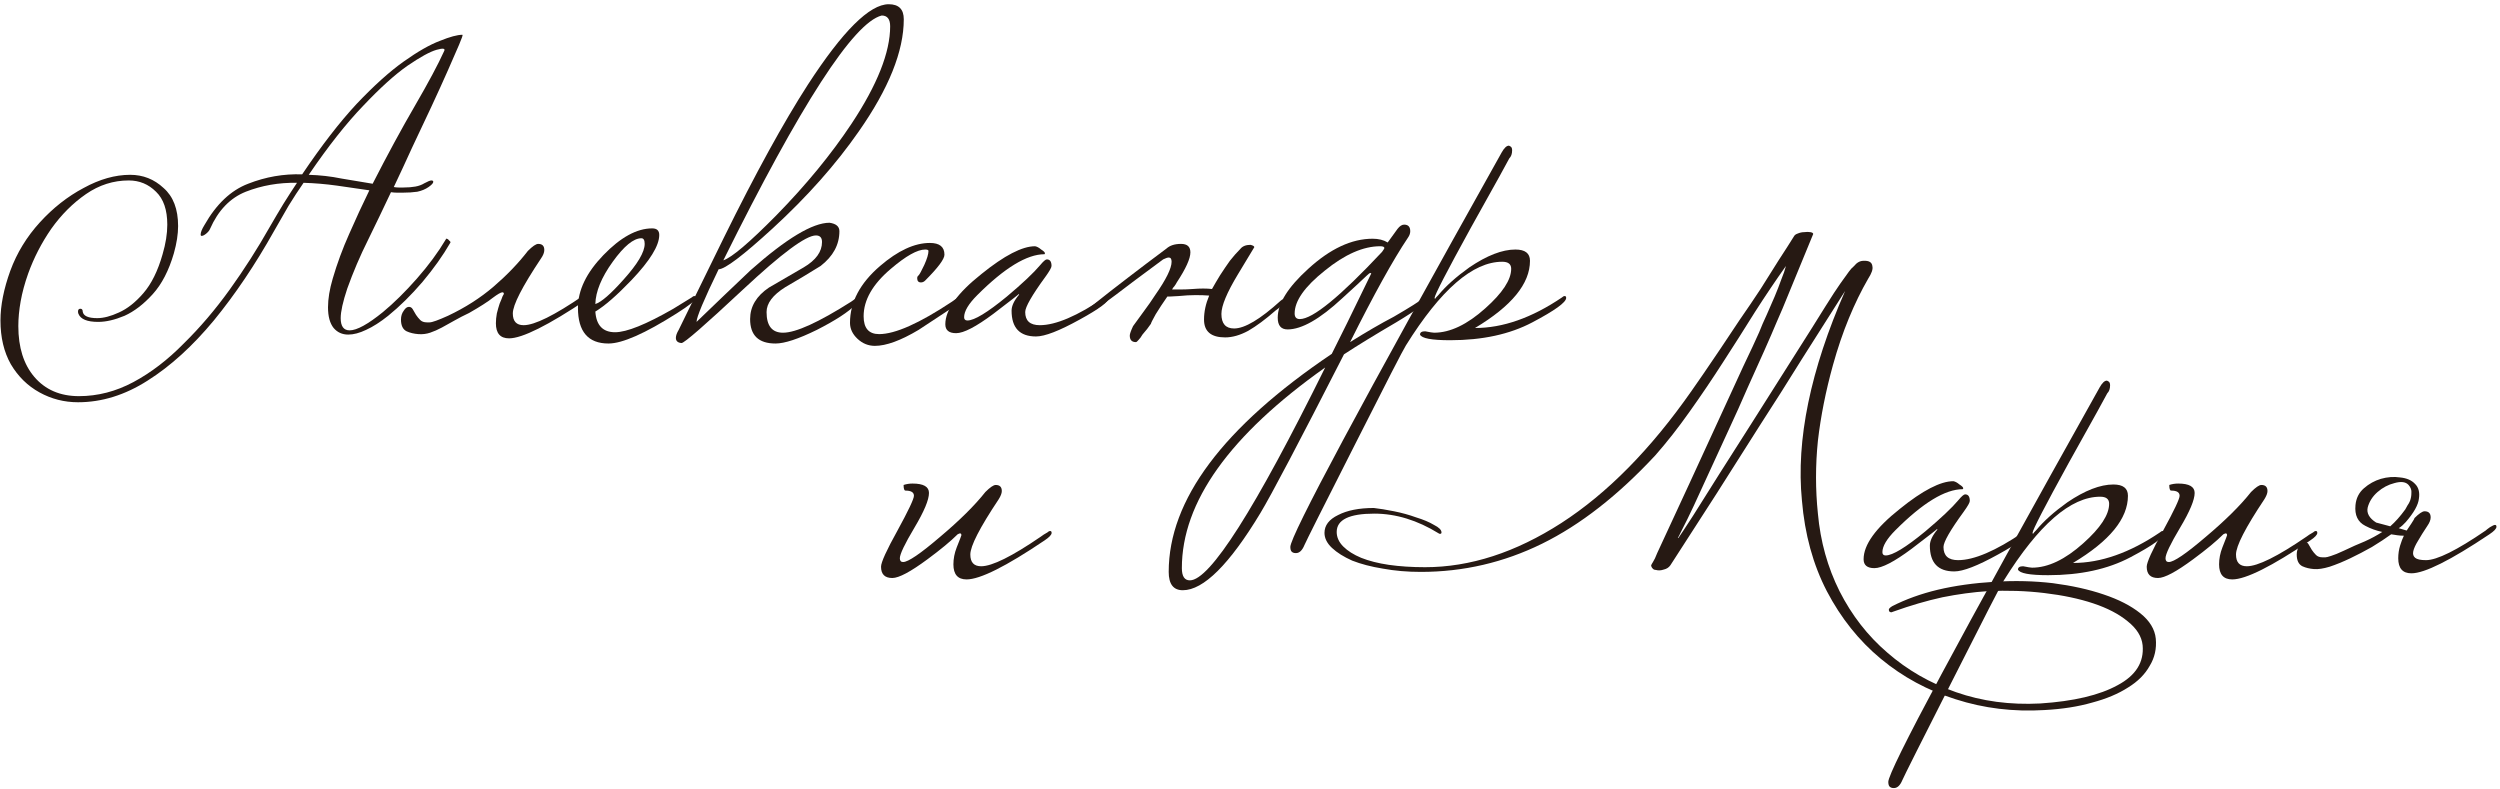
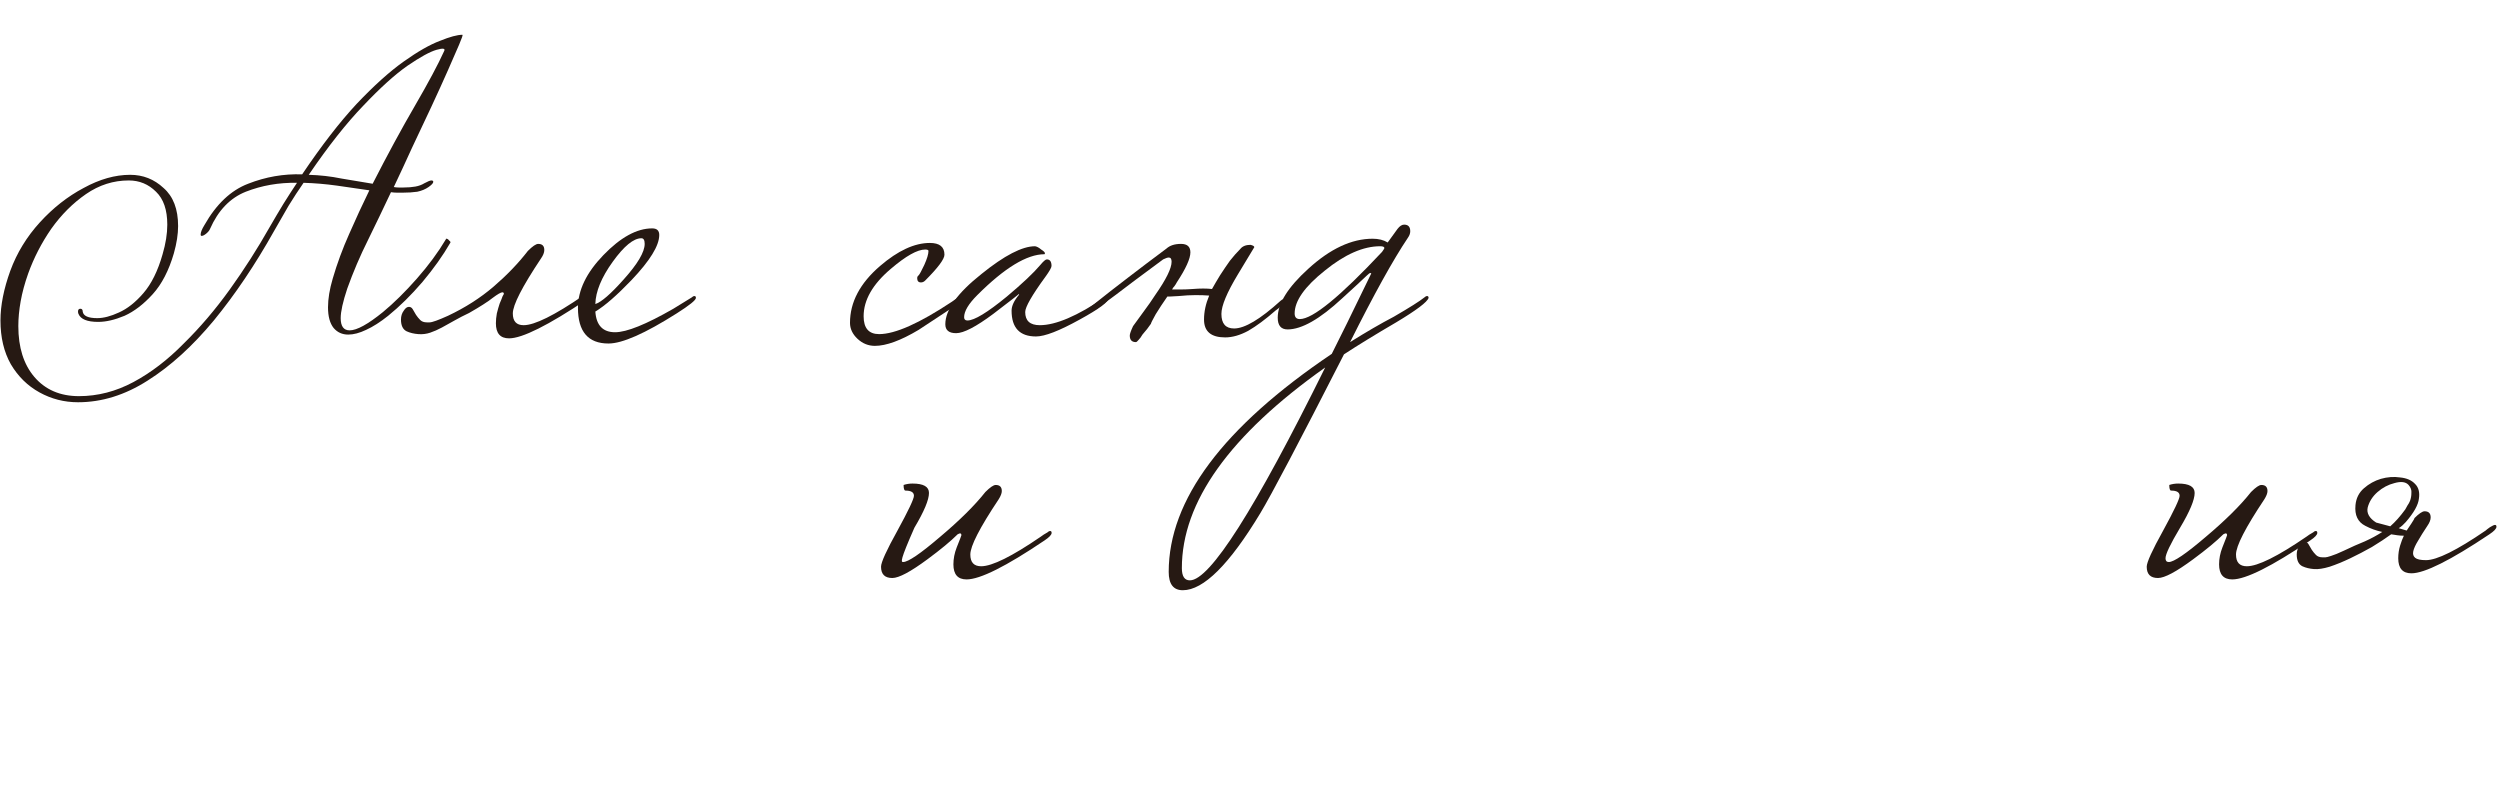
<svg xmlns="http://www.w3.org/2000/svg" width="532" height="168" viewBox="0 0 532 168" fill="none">
  <path d="M16.6 85.6C13.666 85.6 10.933 84.9 8.4 83.5C5.866 82.1 3.833 80.1 2.3 77.5C0.833 74.9 0.1 71.8 0.1 68.2C0.1 65 0.8 61.467 2.2 57.6C3.6 53.8 5.7 50.367 8.5 47.3C11.3 44.233 14.4 41.8 17.8 40C21.2 38.133 24.5 37.2 27.7 37.2C30.433 37.2 32.8 38.133 34.8 40C36.866 41.8 37.9 44.5 37.9 48.1C37.9 49.833 37.6 51.767 37 53.9C35.933 57.567 34.433 60.467 32.5 62.6C30.566 64.733 28.566 66.267 26.5 67.2C24.433 68.067 22.566 68.5 20.9 68.5C18.566 68.5 17.166 67.933 16.7 66.8C16.633 66.667 16.6 66.5 16.6 66.3C16.6 65.9 16.766 65.7 17.1 65.7C17.433 65.7 17.6 65.9 17.6 66.3C17.733 67.233 18.766 67.7 20.7 67.7C22.033 67.7 23.566 67.3 25.3 66.5C27.1 65.7 28.833 64.333 30.5 62.4C32.233 60.4 33.6 57.633 34.6 54.1C35.266 51.833 35.6 49.733 35.6 47.8C35.6 44.667 34.8 42.333 33.2 40.8C31.6 39.2 29.666 38.4 27.4 38.4C24.133 38.4 21.1 39.367 18.3 41.3C15.5 43.233 13.033 45.7 10.9 48.7C8.833 51.7 7.2 54.867 6 58.2C5.266 60.267 4.733 62.233 4.4 64.1C4.066 65.967 3.9 67.733 3.9 69.4C3.9 73.933 5.033 77.533 7.3 80.2C9.633 82.933 12.8 84.3 16.8 84.3C20.8 84.3 24.666 83.3 28.4 81.3C32.133 79.3 35.7 76.567 39.1 73.1C42.566 69.7 45.833 65.867 48.9 61.6C51.966 57.333 54.8 52.9 57.4 48.3C58.4 46.567 59.366 44.933 60.3 43.4C61.3 41.8 62.266 40.3 63.2 38.9C59.333 38.833 55.7 39.467 52.3 40.8C48.966 42.133 46.433 44.767 44.7 48.7C44.566 49.033 44.3 49.367 43.9 49.7C43.5 50.033 43.166 50.2 42.9 50.2C42.766 50.2 42.7 50.1 42.7 49.9C42.7 49.433 42.966 48.767 43.5 47.9C46.033 43.433 49.133 40.5 52.8 39.1C56.533 37.633 60.366 36.967 64.3 37.1C68.433 30.967 72.3 25.967 75.9 22.1C79.566 18.233 82.9 15.233 85.9 13.1C88.9 10.967 91.466 9.5 93.6 8.7C95.733 7.833 97.333 7.4 98.4 7.4C98.533 7.4 98.3 8.1 97.7 9.5C97.1 10.833 96.3 12.667 95.3 15C94.3 17.267 93.133 19.833 91.8 22.7C90.466 25.5 89.1 28.4 87.7 31.4C86.366 34.333 85.066 37.133 83.8 39.8C84.133 39.867 84.466 39.9 84.8 39.9C85.2 39.9 85.566 39.9 85.9 39.9C86.833 39.9 87.666 39.833 88.4 39.7C89.133 39.567 89.766 39.333 90.3 39C91.033 38.6 91.533 38.4 91.8 38.4C92.066 38.4 92.2 38.5 92.2 38.7C92.2 38.967 91.866 39.333 91.2 39.8C90.533 40.267 89.733 40.6 88.8 40.8C87.866 40.933 86.833 41 85.7 41C85.3 41 84.9 41 84.5 41C84.1 41 83.666 40.967 83.2 40.9C81.6 44.3 79.966 47.7 78.3 51.1C76.633 54.433 75.166 57.867 73.9 61.4C72.966 64.2 72.5 66.3 72.5 67.7C72.5 69.433 73.133 70.3 74.4 70.3C75.933 70.3 78.3 69 81.5 66.4C83.833 64.467 86.233 62.1 88.7 59.3C91.166 56.5 93.233 53.7 94.9 50.9C94.9 50.833 94.9 50.8 94.9 50.8C94.966 50.8 95 50.8 95 50.8C95.2 50.8 95.4 50.933 95.6 51.2C95.866 51.4 95.933 51.567 95.8 51.7C94.266 54.367 92.3 57.133 89.9 60C87.5 62.8 85.066 65.2 82.6 67.2C80.933 68.533 79.366 69.533 77.9 70.2C76.5 70.867 75.233 71.2 74.1 71.2C72.833 71.2 71.8 70.733 71 69.8C70.2 68.8 69.8 67.333 69.8 65.4C69.8 63.6 70.133 61.567 70.8 59.3C71.733 56.1 72.9 52.933 74.3 49.8C75.7 46.6 77.133 43.5 78.6 40.5C76.4 40.167 74.1 39.833 71.7 39.5C69.3 39.167 66.933 38.967 64.6 38.9C63.533 40.433 62.466 42.067 61.4 43.8C60.4 45.533 59.366 47.333 58.3 49.2C54.3 56.333 50.033 62.667 45.5 68.2C40.966 73.667 36.266 77.933 31.4 81C26.6 84.067 21.666 85.6 16.6 85.6ZM79.3 39.1C82.433 32.967 85.433 27.433 88.3 22.5C91.166 17.567 93.233 13.7 94.5 10.9C94.833 10.3 94.3 10.2 92.9 10.6C91.5 11 89.433 12.133 86.7 14C84.033 15.867 80.9 18.7 77.3 22.5C73.7 26.233 69.833 31.133 65.7 37.2C68.1 37.267 70.433 37.533 72.7 38C75.033 38.4 77.233 38.767 79.3 39.1Z" fill="#261913" />
  <path d="M91.427 68.6C91.96 68.6 93.26 68.133 95.327 67.2C98.994 65.467 102.227 63.4 105.027 61C107.894 58.533 110.327 56 112.327 53.4C113.327 52.4 114.06 51.9 114.527 51.9C115.394 51.9 115.827 52.333 115.827 53.2C115.827 53.733 115.594 54.333 115.127 55C111.127 61 109.127 64.9 109.127 66.7C109.127 68.367 109.894 69.2 111.427 69.2C113.76 69.2 117.994 67.1 124.127 62.9C124.26 62.767 124.56 62.533 125.027 62.2C125.56 61.867 125.927 61.7 126.127 61.7C126.327 61.7 126.427 61.833 126.427 62.1C126.427 62.5 125.927 63.033 124.927 63.7C116.66 69.233 111.127 72 108.327 72C106.46 72 105.527 70.933 105.527 68.8C105.527 68.133 105.594 67.433 105.727 66.7C105.927 65.9 106.127 65.2 106.327 64.6C106.594 64 106.794 63.5 106.927 63.1C107.127 62.7 107.227 62.533 107.227 62.6C107.227 62.333 107.127 62.2 106.927 62.2C106.594 62.2 105.894 62.6 104.827 63.4C103.827 64.2 102.16 65.267 99.827 66.6C98.694 67.133 97.66 67.667 96.727 68.2C95.794 68.733 94.894 69.233 94.027 69.7C93.16 70.167 92.327 70.533 91.527 70.8C90.727 71.067 89.894 71.167 89.027 71.1C88.094 71.033 87.26 70.833 86.527 70.5C85.727 70.1 85.327 69.267 85.327 68C85.327 67.267 85.527 66.633 85.927 66.1C86.26 65.567 86.627 65.3 87.027 65.3C87.36 65.3 87.627 65.467 87.827 65.8C88.027 66.133 88.26 66.533 88.527 67C88.794 67.4 89.094 67.767 89.427 68.1C89.76 68.433 90.227 68.6 90.827 68.6H91.427Z" fill="#261913" />
  <path d="M148.088 63.4C148.088 63.867 146.721 64.967 143.988 66.7C137.255 70.967 132.421 73.1 129.488 73.1C125.155 73.1 122.988 70.567 122.988 65.5C122.988 61.767 124.788 58.033 128.388 54.3C132.055 50.5 135.521 48.6 138.788 48.6C139.788 48.6 140.288 49.067 140.288 50C140.288 52.267 138.321 55.467 134.388 59.6C131.255 62.867 128.688 65.1 126.688 66.3C126.888 69.233 128.288 70.7 130.888 70.7C133.355 70.7 137.488 69.033 143.288 65.7C143.755 65.433 145.055 64.633 147.188 63.3C147.388 63.1 147.588 63 147.788 63C147.988 63 148.088 63.133 148.088 63.4ZM137.188 51.9C137.188 51.1 136.955 50.7 136.488 50.7C134.821 50.7 132.788 52.367 130.388 55.7C127.988 59.033 126.755 62.033 126.688 64.7C127.955 64.3 129.955 62.567 132.688 59.5C135.688 56.167 137.188 53.633 137.188 51.9Z" fill="#261913" />
-   <path d="M192.325 4.1C192.325 10.9 189.125 18.867 182.725 28C177.859 35 171.759 41.867 164.425 48.6C158.092 54.4 154.259 57.3 152.925 57.3C149.792 63.767 148.225 67.5 148.225 68.5C152.025 64.833 155.859 61.167 159.725 57.5C167.325 50.767 172.925 47.4 176.525 47.4C177.925 47.6 178.625 48.2 178.625 49.2C178.625 52.067 177.292 54.533 174.625 56.6C172.159 58.133 169.659 59.633 167.125 61.1C164.459 62.767 163.125 64.533 163.125 66.4C163.125 69.333 164.292 70.8 166.625 70.8C169.359 70.8 174.192 68.6 181.125 64.2C181.459 63.933 181.925 63.633 182.525 63.3C182.725 63.1 182.925 63 183.125 63C183.325 63 183.425 63.133 183.425 63.4C183.425 63.467 182.992 63.933 182.125 64.8C180.525 66.4 177.759 68.2 173.825 70.2C169.892 72.133 166.959 73.1 165.025 73.1C161.425 73.1 159.625 71.367 159.625 67.9C159.625 65.233 160.959 63 163.625 61.2C166.025 59.8 168.492 58.367 171.025 56.9C173.625 55.367 174.925 53.567 174.925 51.5C174.925 50.567 174.492 50.1 173.625 50.1C171.492 50.1 166.325 53.933 158.125 61.6C149.992 69.2 145.625 73 145.025 73C144.225 72.933 143.825 72.567 143.825 71.9C143.825 71.433 144.025 70.867 144.425 70.2C147.625 63.667 150.825 57.133 154.025 50.6C160.759 36.933 166.725 26.067 171.925 18C179.325 6.6 185.059 0.9 189.125 0.9C191.259 0.9 192.325 1.967 192.325 4.1ZM189.425 5.6C189.425 4.067 188.825 3.3 187.625 3.3C181.625 4.833 170.392 22.2 153.925 55.4C155.725 54.8 159.459 51.633 165.125 45.9C171.525 39.367 176.892 32.833 181.225 26.3C186.692 18.033 189.425 11.133 189.425 5.6Z" fill="#261913" />
  <path d="M204.879 63.4C204.879 63.667 204.379 64.2 203.379 65C200.713 66.733 198.079 68.467 195.479 70.2C191.679 72.467 188.579 73.6 186.179 73.6C184.779 73.6 183.546 73.1 182.479 72.1C181.413 71.1 180.879 69.967 180.879 68.7C180.879 64.3 183.013 60.267 187.279 56.6C191.079 53.333 194.613 51.7 197.879 51.7C199.946 51.7 200.979 52.533 200.979 54.2C200.979 55.133 199.613 56.967 196.879 59.7C196.613 59.967 196.313 60.1 195.979 60.1C195.446 60.1 195.179 59.8 195.179 59.2C195.179 58.933 195.279 58.733 195.479 58.6C195.679 58.4 196.079 57.667 196.679 56.4C197.279 55.067 197.579 54.067 197.579 53.4C197.579 53.2 197.346 53.1 196.879 53.1C195.213 53.1 192.779 54.467 189.579 57.2C185.713 60.467 183.779 63.833 183.779 67.3C183.779 69.833 184.879 71.1 187.079 71.1C190.479 71.1 195.646 68.8 202.579 64.2C202.913 63.933 203.379 63.633 203.979 63.3C204.179 63.1 204.379 63 204.579 63C204.779 63 204.879 63.133 204.879 63.4Z" fill="#261913" />
  <path d="M235.964 63.4C235.964 64.2 233.897 65.733 229.764 68C225.43 70.4 222.33 71.6 220.464 71.6C216.997 71.6 215.264 69.767 215.264 66.1C215.264 65.1 215.797 63.967 216.864 62.7C216.864 62.633 216.83 62.6 216.764 62.6C216.83 62.6 215.03 64 211.364 66.8C207.697 69.533 205.064 70.9 203.464 70.9C201.93 70.9 201.164 70.267 201.164 69C201.164 65.933 203.73 62.367 208.864 58.3C213.73 54.367 217.53 52.4 220.264 52.4C220.664 52.467 221.097 52.7 221.564 53.1C222.097 53.433 222.364 53.7 222.364 53.9C222.364 53.967 222.33 54.033 222.264 54.1C218.53 54.1 213.764 57 207.964 62.8C206.097 64.667 205.164 66.233 205.164 67.5C205.164 67.967 205.397 68.2 205.864 68.2C207.33 68.2 210.13 66.5 214.264 63.1C217.597 60.3 219.964 58.067 221.364 56.4C222.03 55.6 222.497 55.2 222.764 55.2C223.43 55.2 223.764 55.667 223.764 56.6C223.764 56.933 223.33 57.7 222.464 58.9C219.597 62.833 218.164 65.333 218.164 66.4C218.164 68.267 219.197 69.2 221.264 69.2C224.664 69.2 229.264 67.233 235.064 63.3C235.264 63.1 235.464 63 235.664 63C235.864 63 235.964 63.133 235.964 63.4Z" fill="#261913" />
  <path d="M244.916 68.9C244.716 69.167 244.449 69.533 244.116 70C243.783 70.4 243.449 70.8 243.116 71.2C242.849 71.667 242.583 72.033 242.316 72.3C242.049 72.633 241.849 72.8 241.716 72.8C240.849 72.8 240.416 72.333 240.416 71.4C240.416 71.067 240.649 70.4 241.116 69.4C241.916 68.267 242.716 67.167 243.516 66.1C244.316 65.033 245.083 63.933 245.816 62.8C248.149 59.467 249.316 57.1 249.316 55.7C249.316 55.1 249.116 54.8 248.716 54.8C248.449 54.8 248.049 54.933 247.516 55.2C245.783 56.467 243.716 58 241.316 59.8C238.983 61.6 236.216 63.667 233.016 66H232.316C231.849 66 231.616 65.933 231.616 65.8C231.616 65.667 231.983 65.333 232.716 64.8C235.049 62.933 237.483 61.033 240.016 59.1C242.616 57.1 245.349 55.033 248.216 52.9C248.949 52.233 249.983 51.9 251.316 51.9C252.649 51.9 253.316 52.5 253.316 53.7C253.316 55.033 252.349 57.167 250.416 60.1C250.283 60.367 250.116 60.633 249.916 60.9C249.716 61.1 249.549 61.333 249.416 61.6C249.949 61.6 250.583 61.6 251.316 61.6C252.049 61.6 252.883 61.567 253.816 61.5C255.416 61.367 256.783 61.367 257.916 61.5C258.183 61.033 258.449 60.567 258.716 60.1C258.983 59.633 259.283 59.133 259.616 58.6C260.349 57.467 261.049 56.433 261.716 55.5C262.449 54.567 263.183 53.733 263.916 53C264.383 52.4 265.116 52.1 266.116 52.1C266.649 52.233 266.916 52.4 266.916 52.6C266.916 52.6 265.749 54.533 263.416 58.4C261.083 62.267 259.916 65.067 259.916 66.8C259.916 68.867 260.816 69.9 262.616 69.9C264.883 69.9 268.183 67.933 272.516 64C272.716 63.8 272.916 63.7 273.116 63.7C273.316 63.7 273.416 63.833 273.416 64.1C273.416 64.5 272.749 65.167 271.416 66.1C269.283 67.967 267.349 69.4 265.616 70.4C263.883 71.333 262.249 71.8 260.716 71.8C257.716 71.8 256.216 70.533 256.216 68C256.216 66.333 256.583 64.633 257.316 62.9C256.516 62.833 255.549 62.8 254.416 62.8C253.349 62.8 252.149 62.867 250.816 63C249.883 63.067 249.283 63.1 249.016 63.1C248.749 63.1 248.549 63.1 248.416 63.1C247.483 64.433 246.649 65.7 245.916 66.9C245.249 68.1 244.916 68.767 244.916 68.9Z" fill="#261913" />
  <path d="M304 63.4C303.733 64.267 301.433 66 297.1 68.6C292.766 71.133 289.066 73.4 286 75.4C276.466 94.067 270.533 105.333 268.2 109.2C261.6 120.133 256.1 125.6 251.7 125.6C249.7 125.6 248.7 124.3 248.7 121.7C248.7 106.367 260.266 90.9 283.4 75.3C284.933 72.3 287.733 66.6 291.8 58.2C291.8 58.133 291.733 58.1 291.6 58.1C291.466 58.1 291.233 58.267 290.9 58.6C289.566 59.867 287.8 61.5 285.6 63.5C280.866 67.9 277 70.1 274 70.1C272.6 70.1 271.9 69.267 271.9 67.6C271.9 64.6 274.066 61.133 278.4 57.2C283.066 52.933 287.633 50.8 292.1 50.8C293.366 50.8 294.433 51.067 295.3 51.6L297.4 48.7C297.866 48.1 298.333 47.8 298.8 47.8C299.666 47.8 300.1 48.267 300.1 49.2C300.1 49.667 299.933 50.133 299.6 50.6C296.466 55.267 292.366 62.667 287.3 72.8C290.7 70.667 293.8 68.867 296.6 67.4C299.933 65.467 302.1 64.1 303.1 63.3C303.3 63.1 303.5 63 303.7 63C303.9 63 304 63.133 304 63.4ZM294.6 52.8C294.6 52.533 294.3 52.4 293.7 52.4C290.1 52.4 286.166 54.133 281.9 57.6C277.633 61 275.5 64.033 275.5 66.7C275.5 67.5 275.866 67.9 276.6 67.9C279.333 67.9 285.166 63.133 294.1 53.6C294.433 53.133 294.6 52.867 294.6 52.8ZM282 78.2C261.666 92.6 251.5 106.833 251.5 120.9C251.5 122.633 252.066 123.5 253.2 123.5C257.466 123.5 267.066 108.4 282 78.2Z" fill="#261913" />
-   <path d="M333.28 63.4C333.28 64.333 330.88 66.067 326.08 68.6C321.28 71.133 315.447 72.4 308.58 72.4C304.647 72.4 302.513 72 302.18 71.2C302.18 70.733 302.547 70.5 303.28 70.5C304.28 70.7 304.913 70.8 305.18 70.8C308.58 70.8 312.213 69.067 316.08 65.6C319.747 62.333 321.58 59.533 321.58 57.2C321.58 56.2 320.947 55.7 319.68 55.7C313.413 55.7 306.58 61.633 299.18 73.5C298.58 74.433 294.947 81.5 288.28 94.7C281.547 107.967 277.98 115.067 277.58 116C277.113 117.133 276.513 117.7 275.78 117.7C275.513 117.7 275.313 117.667 275.18 117.6C274.78 117.467 274.58 117.067 274.58 116.4C274.58 114 289.58 86 319.58 32.4C320.113 31.467 320.613 31 321.08 31C321.147 31 321.28 31.067 321.48 31.2C321.68 31.333 321.78 31.6 321.78 32C321.78 32.733 321.58 33.3 321.18 33.7C321.113 33.9 318.38 38.833 312.98 48.5C307.847 57.833 305.28 62.8 305.28 63.4C305.28 63.467 305.313 63.533 305.38 63.6C305.447 63.467 305.68 63.2 306.08 62.8C307.68 60.867 309.88 58.9 312.68 56.9C316.413 54.367 319.68 53.1 322.48 53.1C324.547 53.1 325.58 53.9 325.58 55.5C325.58 60.367 321.68 65.133 313.88 69.8C319.813 69.8 325.98 67.633 332.38 63.3C332.58 63.1 332.78 63 332.98 63C333.18 63 333.28 63.133 333.28 63.4Z" fill="#261913" />
-   <path d="M223.785 113.4C223.785 113.8 223.285 114.333 222.285 115C214.085 120.533 208.551 123.3 205.685 123.3C203.818 123.3 202.885 122.233 202.885 120.1C202.885 118.9 203.118 117.7 203.585 116.5C204.251 114.833 204.585 113.967 204.585 113.9C204.585 113.633 204.485 113.5 204.285 113.5C204.218 113.5 204.051 113.567 203.785 113.7C202.318 115.167 200.185 116.933 197.385 119C193.785 121.667 191.285 123 189.885 123C188.285 123 187.485 122.2 187.485 120.6C187.485 119.667 188.651 117.1 190.985 112.9C193.318 108.633 194.485 106.167 194.485 105.5C194.485 104.767 193.885 104.4 192.685 104.4C192.418 104.4 192.285 104 192.285 103.2C192.885 103 193.518 102.9 194.185 102.9C196.518 102.9 197.685 103.567 197.685 104.9C197.685 106.367 196.651 108.833 194.585 112.3C192.518 115.767 191.485 117.933 191.485 118.8C191.485 119.333 191.718 119.6 192.185 119.6C193.251 119.6 195.851 117.833 199.985 114.3C204.185 110.767 207.418 107.567 209.685 104.7C210.685 103.7 211.418 103.2 211.885 103.2C212.751 103.2 213.185 103.633 213.185 104.5C213.185 104.967 212.951 105.567 212.485 106.3C208.485 112.3 206.485 116.2 206.485 118C206.485 119.667 207.251 120.5 208.785 120.5C211.118 120.5 215.351 118.4 221.485 114.2C221.818 113.933 222.285 113.633 222.885 113.3C223.085 113.1 223.285 113 223.485 113C223.685 113 223.785 113.133 223.785 113.4Z" fill="#261913" />
-   <path d="M394.55 56.6C395.15 55.867 395.817 55.5 396.55 55.5C397.75 55.433 398.384 55.833 398.45 56.7C398.584 57.3 398.284 58.167 397.55 59.3C396.084 61.833 394.717 64.633 393.45 67.7C392.184 70.767 391.05 74.1 390.05 77.7C388.517 83.233 387.45 88.6 386.85 93.8C386.317 99 386.317 104.167 386.85 109.3C387.384 115.233 388.917 120.733 391.45 125.8C394.05 130.933 397.45 135.3 401.65 138.9C405.85 142.567 410.717 145.367 416.25 147.3C421.784 149.233 427.75 150.033 434.15 149.7C441.284 149.233 446.784 147.933 450.65 145.8C454.517 143.733 456.284 140.9 455.95 137.3C455.75 135.433 454.684 133.733 452.75 132.2C450.884 130.667 448.45 129.4 445.45 128.4C442.45 127.4 438.984 126.667 435.05 126.2C431.184 125.733 427.15 125.6 422.95 125.8C419.884 126 416.684 126.433 413.35 127.1C410.017 127.833 406.584 128.833 403.05 130.1C402.65 130.233 402.484 130.3 402.55 130.3C402.15 130.3 401.95 130.133 401.95 129.8C401.884 129.6 402.117 129.333 402.65 129C405.517 127.533 408.75 126.367 412.35 125.5C416.017 124.633 420.05 124.067 424.45 123.8C428.717 123.533 432.85 123.633 436.85 124.1C440.917 124.633 444.517 125.433 447.65 126.5C450.85 127.567 453.45 128.9 455.45 130.5C457.45 132.1 458.55 133.9 458.75 135.9C458.95 138.033 458.517 139.967 457.45 141.7C456.45 143.5 454.917 145.033 452.85 146.3C450.784 147.633 448.25 148.7 445.25 149.5C442.25 150.367 438.85 150.9 435.05 151.1C428.45 151.5 422.15 150.733 416.15 148.8C410.217 146.933 404.917 144.067 400.25 140.2C395.584 136.333 391.75 131.533 388.75 125.8C385.817 120.133 384.05 113.7 383.45 106.5C382.184 93.633 385.25 78.767 392.65 61.9C389.517 66.833 386.45 71.667 383.45 76.4C380.517 81.133 377.517 85.867 374.45 90.6C371.45 95.333 368.384 100.167 365.25 105.1C362.117 109.967 358.85 115.033 355.45 120.3C355.117 120.767 354.65 121.067 354.05 121.2C353.45 121.4 352.917 121.433 352.45 121.3C351.917 121.3 351.55 121 351.35 120.4C351.35 120.267 351.484 120 351.75 119.6C352.017 119.2 352.317 118.567 352.65 117.7C354.984 112.633 357.284 107.667 359.55 102.8C361.817 97.867 363.917 93.3 365.85 89.1C367.784 84.9 369.484 81.2 370.95 78C372.484 74.8 373.617 72.367 374.35 70.7C374.817 69.5 375.35 68.267 375.95 67C376.55 65.667 377.117 64.367 377.65 63.1C378.184 61.833 378.65 60.633 379.05 59.5C379.517 58.367 379.85 57.4 380.05 56.6C377.917 59.6 375.717 62.867 373.45 66.4C371.25 69.933 368.984 73.5 366.65 77.1C364.384 80.633 362.017 84.133 359.55 87.6C357.15 91 354.717 94.1 352.25 96.9C344.317 105.433 336.284 111.7 328.15 115.7C320.017 119.7 311.417 121.7 302.35 121.7C299.484 121.7 296.784 121.467 294.25 121C291.784 120.6 289.617 120.033 287.75 119.3C285.95 118.5 284.517 117.6 283.45 116.6C282.384 115.6 281.85 114.533 281.85 113.4C281.85 111.8 282.817 110.533 284.75 109.6C286.684 108.6 289.217 108.1 292.35 108.1C293.55 108.233 294.984 108.467 296.65 108.8C298.317 109.133 299.884 109.567 301.35 110.1C302.884 110.567 304.15 111.1 305.15 111.7C306.217 112.233 306.75 112.767 306.75 113.3C306.75 113.5 306.65 113.6 306.45 113.6C306.317 113.6 306.217 113.567 306.15 113.5C301.617 110.7 297.05 109.3 292.45 109.3C287.117 109.3 284.45 110.6 284.45 113.2C284.45 114.333 284.917 115.367 285.85 116.3C286.784 117.233 288.05 118.033 289.65 118.7C291.317 119.367 293.284 119.867 295.55 120.2C297.884 120.533 300.45 120.7 303.25 120.7C312.85 120.7 322.517 117.567 332.25 111.3C342.05 104.967 351.284 95.6 359.95 83.2C360.55 82.333 361.384 81.133 362.45 79.6C363.517 78 364.717 76.233 366.05 74.3C367.384 72.3 368.784 70.2 370.25 68C371.784 65.8 373.25 63.633 374.65 61.5C376.05 59.3 377.35 57.233 378.55 55.3C379.817 53.367 380.884 51.7 381.75 50.3C381.884 50.033 382.15 49.833 382.55 49.7C383.017 49.5 383.484 49.4 383.95 49.4C384.417 49.333 384.85 49.333 385.25 49.4C385.65 49.467 385.85 49.6 385.85 49.8L379.35 65.6C379.217 65.933 378.784 66.933 378.05 68.6C377.384 70.2 376.517 72.2 375.45 74.6C374.384 77 373.184 79.667 371.85 82.6C370.584 85.533 369.25 88.5 367.85 91.5C366.517 94.433 365.184 97.333 363.85 100.2C362.584 103 361.45 105.467 360.45 107.6C359.45 109.733 358.617 111.433 357.95 112.7C357.35 113.967 357.05 114.533 357.05 114.4C357.05 114.467 357.084 114.5 357.15 114.5C357.617 113.833 358.65 112.267 360.25 109.8C361.85 107.267 363.717 104.3 365.85 100.9C368.05 97.433 370.384 93.767 372.85 89.9C375.317 86.033 377.617 82.4 379.75 79C381.95 75.533 383.85 72.533 385.45 70C387.05 67.467 388.05 65.867 388.45 65.2C389.784 63.067 390.85 61.433 391.65 60.3C392.45 59.167 393.05 58.333 393.45 57.8C393.85 57.267 394.117 56.967 394.25 56.9C394.384 56.767 394.484 56.667 394.55 56.6Z" fill="#261913" />
-   <path d="M431.374 113.4C431.374 114.2 429.307 115.733 425.174 118C420.84 120.4 417.741 121.6 415.874 121.6C412.407 121.6 410.674 119.767 410.674 116.1C410.674 115.1 411.207 113.967 412.274 112.7C412.274 112.633 412.24 112.6 412.174 112.6C412.24 112.6 410.441 114 406.774 116.8C403.107 119.533 400.474 120.9 398.874 120.9C397.341 120.9 396.574 120.267 396.574 119C396.574 115.933 399.141 112.367 404.274 108.3C409.141 104.367 412.94 102.4 415.674 102.4C416.074 102.467 416.507 102.7 416.974 103.1C417.507 103.433 417.774 103.7 417.774 103.9C417.774 103.967 417.74 104.033 417.674 104.1C413.94 104.1 409.174 107 403.374 112.8C401.507 114.667 400.574 116.233 400.574 117.5C400.574 117.967 400.807 118.2 401.274 118.2C402.741 118.2 405.54 116.5 409.674 113.1C413.007 110.3 415.374 108.067 416.774 106.4C417.441 105.6 417.907 105.2 418.174 105.2C418.84 105.2 419.174 105.667 419.174 106.6C419.174 106.933 418.741 107.7 417.874 108.9C415.007 112.833 413.574 115.333 413.574 116.4C413.574 118.267 414.607 119.2 416.674 119.2C420.074 119.2 424.674 117.233 430.474 113.3C430.674 113.1 430.874 113 431.074 113C431.274 113 431.374 113.133 431.374 113.4Z" fill="#261913" />
-   <path d="M460.526 113.4C460.526 114.333 458.126 116.067 453.326 118.6C448.526 121.133 442.693 122.4 435.826 122.4C431.893 122.4 429.76 122 429.426 121.2C429.426 120.733 429.793 120.5 430.526 120.5C431.526 120.7 432.16 120.8 432.426 120.8C435.826 120.8 439.46 119.067 443.326 115.6C446.993 112.333 448.826 109.533 448.826 107.2C448.826 106.2 448.193 105.7 446.926 105.7C440.66 105.7 433.826 111.633 426.426 123.5C425.826 124.433 422.193 131.5 415.526 144.7C408.793 157.967 405.226 165.067 404.826 166C404.36 167.133 403.76 167.7 403.026 167.7C402.76 167.7 402.56 167.667 402.426 167.6C402.026 167.467 401.826 167.067 401.826 166.4C401.826 164 416.826 136 446.826 82.4C447.36 81.467 447.86 81 448.326 81C448.393 81 448.526 81.067 448.726 81.2C448.926 81.333 449.026 81.6 449.026 82C449.026 82.733 448.826 83.3 448.426 83.7C448.36 83.9 445.626 88.833 440.226 98.5C435.093 107.833 432.526 112.8 432.526 113.4C432.526 113.467 432.559 113.533 432.626 113.6C432.693 113.467 432.926 113.2 433.326 112.8C434.926 110.867 437.126 108.9 439.926 106.9C443.66 104.367 446.926 103.1 449.726 103.1C451.793 103.1 452.826 103.9 452.826 105.5C452.826 110.367 448.926 115.133 441.126 119.8C447.059 119.8 453.226 117.633 459.626 113.3C459.826 113.1 460.026 113 460.226 113C460.426 113 460.526 113.133 460.526 113.4Z" fill="#261913" />
+   <path d="M223.785 113.4C223.785 113.8 223.285 114.333 222.285 115C214.085 120.533 208.551 123.3 205.685 123.3C203.818 123.3 202.885 122.233 202.885 120.1C202.885 118.9 203.118 117.7 203.585 116.5C204.251 114.833 204.585 113.967 204.585 113.9C204.585 113.633 204.485 113.5 204.285 113.5C204.218 113.5 204.051 113.567 203.785 113.7C202.318 115.167 200.185 116.933 197.385 119C193.785 121.667 191.285 123 189.885 123C188.285 123 187.485 122.2 187.485 120.6C187.485 119.667 188.651 117.1 190.985 112.9C193.318 108.633 194.485 106.167 194.485 105.5C194.485 104.767 193.885 104.4 192.685 104.4C192.418 104.4 192.285 104 192.285 103.2C192.885 103 193.518 102.9 194.185 102.9C196.518 102.9 197.685 103.567 197.685 104.9C197.685 106.367 196.651 108.833 194.585 112.3C191.485 119.333 191.718 119.6 192.185 119.6C193.251 119.6 195.851 117.833 199.985 114.3C204.185 110.767 207.418 107.567 209.685 104.7C210.685 103.7 211.418 103.2 211.885 103.2C212.751 103.2 213.185 103.633 213.185 104.5C213.185 104.967 212.951 105.567 212.485 106.3C208.485 112.3 206.485 116.2 206.485 118C206.485 119.667 207.251 120.5 208.785 120.5C211.118 120.5 215.351 118.4 221.485 114.2C221.818 113.933 222.285 113.633 222.885 113.3C223.085 113.1 223.285 113 223.485 113C223.685 113 223.785 113.133 223.785 113.4Z" fill="#261913" />
  <path d="M493.121 113.4C493.121 113.8 492.621 114.333 491.621 115C483.421 120.533 477.887 123.3 475.021 123.3C473.154 123.3 472.221 122.233 472.221 120.1C472.221 118.9 472.454 117.7 472.921 116.5C473.587 114.833 473.921 113.967 473.921 113.9C473.921 113.633 473.821 113.5 473.621 113.5C473.554 113.5 473.387 113.567 473.121 113.7C471.654 115.167 469.521 116.933 466.721 119C463.121 121.667 460.621 123 459.221 123C457.621 123 456.821 122.2 456.821 120.6C456.821 119.667 457.987 117.1 460.321 112.9C462.654 108.633 463.821 106.167 463.821 105.5C463.821 104.767 463.221 104.4 462.021 104.4C461.754 104.4 461.621 104 461.621 103.2C462.221 103 462.854 102.9 463.521 102.9C465.854 102.9 467.021 103.567 467.021 104.9C467.021 106.367 465.987 108.833 463.921 112.3C461.854 115.767 460.821 117.933 460.821 118.8C460.821 119.333 461.054 119.6 461.521 119.6C462.587 119.6 465.187 117.833 469.321 114.3C473.521 110.767 476.754 107.567 479.021 104.7C480.021 103.7 480.754 103.2 481.221 103.2C482.087 103.2 482.521 103.633 482.521 104.5C482.521 104.967 482.287 105.567 481.821 106.3C477.821 112.3 475.821 116.2 475.821 118C475.821 119.667 476.587 120.5 478.121 120.5C480.454 120.5 484.687 118.4 490.821 114.2C491.154 113.933 491.621 113.633 492.221 113.3C492.421 113.1 492.621 113 492.821 113C493.021 113 493.121 113.133 493.121 113.4Z" fill="#261913" />
  <path d="M513.745 110.3C514.745 109.3 515.478 108.8 515.945 108.8C516.812 108.8 517.245 109.233 517.245 110.1C517.245 110.633 517.012 111.233 516.545 111.9C515.745 113.1 515.078 114.167 514.545 115.1C514.012 115.967 513.678 116.7 513.545 117.3C513.412 117.9 513.545 118.367 513.945 118.7C514.345 119.033 515.112 119.2 516.245 119.2C518.578 119.2 522.812 117.1 528.945 112.9C529.078 112.767 529.378 112.533 529.845 112.2C530.378 111.867 530.745 111.7 530.945 111.7C531.145 111.7 531.245 111.833 531.245 112.1C531.245 112.5 530.745 113.033 529.745 113.7C521.478 119.233 515.945 122 513.145 122C511.278 122 510.345 120.933 510.345 118.8C510.345 117.867 510.478 116.967 510.745 116.1C511.012 115.233 511.278 114.533 511.545 114C511.078 114 510.612 113.967 510.145 113.9C509.745 113.833 509.312 113.767 508.845 113.7C507.645 114.567 506.278 115.467 504.745 116.4C503.212 117.267 501.678 118.067 500.145 118.8C498.612 119.533 497.145 120.133 495.745 120.6C494.412 121 493.312 121.167 492.445 121.1C491.512 121.033 490.678 120.833 489.945 120.5C489.145 120.1 488.745 119.267 488.745 118C488.745 117.267 488.945 116.633 489.345 116.1C489.678 115.567 490.045 115.3 490.445 115.3C490.778 115.3 491.045 115.467 491.245 115.8C491.445 116.133 491.678 116.533 491.945 117C492.212 117.4 492.512 117.767 492.845 118.1C493.178 118.433 493.645 118.6 494.245 118.6H494.845C495.045 118.6 495.445 118.5 496.045 118.3C496.712 118.1 497.612 117.733 498.745 117.2C500.412 116.4 501.912 115.733 503.245 115.2C504.578 114.6 505.812 113.933 506.945 113.2C505.678 112.933 504.478 112.5 503.345 111.9C501.745 111.1 501.045 109.633 501.245 107.5C501.378 106.033 501.978 104.833 503.045 103.9C504.112 102.967 505.312 102.3 506.645 101.9C508.045 101.5 509.412 101.4 510.745 101.6C512.145 101.733 513.212 102.2 513.945 103C514.678 103.733 514.945 104.767 514.745 106.1C514.612 107.433 513.678 109.1 511.945 111.1C511.745 111.3 511.512 111.533 511.245 111.8C511.045 112 510.778 112.2 510.445 112.4L512.145 112.9C512.212 112.767 512.345 112.567 512.545 112.3C512.745 111.967 512.945 111.667 513.145 111.4C513.345 111.067 513.512 110.8 513.645 110.6C513.778 110.4 513.812 110.3 513.745 110.3ZM511.845 108.4C512.045 108.067 512.212 107.767 512.345 107.5C512.545 107.233 512.712 106.933 512.845 106.6C513.045 106.067 513.145 105.5 513.145 104.9C513.212 104.3 513.012 103.733 512.545 103.2C511.945 102.533 510.945 102.4 509.545 102.8C508.212 103.133 507.012 103.767 505.945 104.7C504.878 105.633 504.178 106.733 503.845 108C503.578 109.2 504.178 110.267 505.645 111.2L508.645 112C509.178 111.533 509.712 111 510.245 110.4C510.778 109.8 511.312 109.133 511.845 108.4Z" fill="#261913" />
</svg>